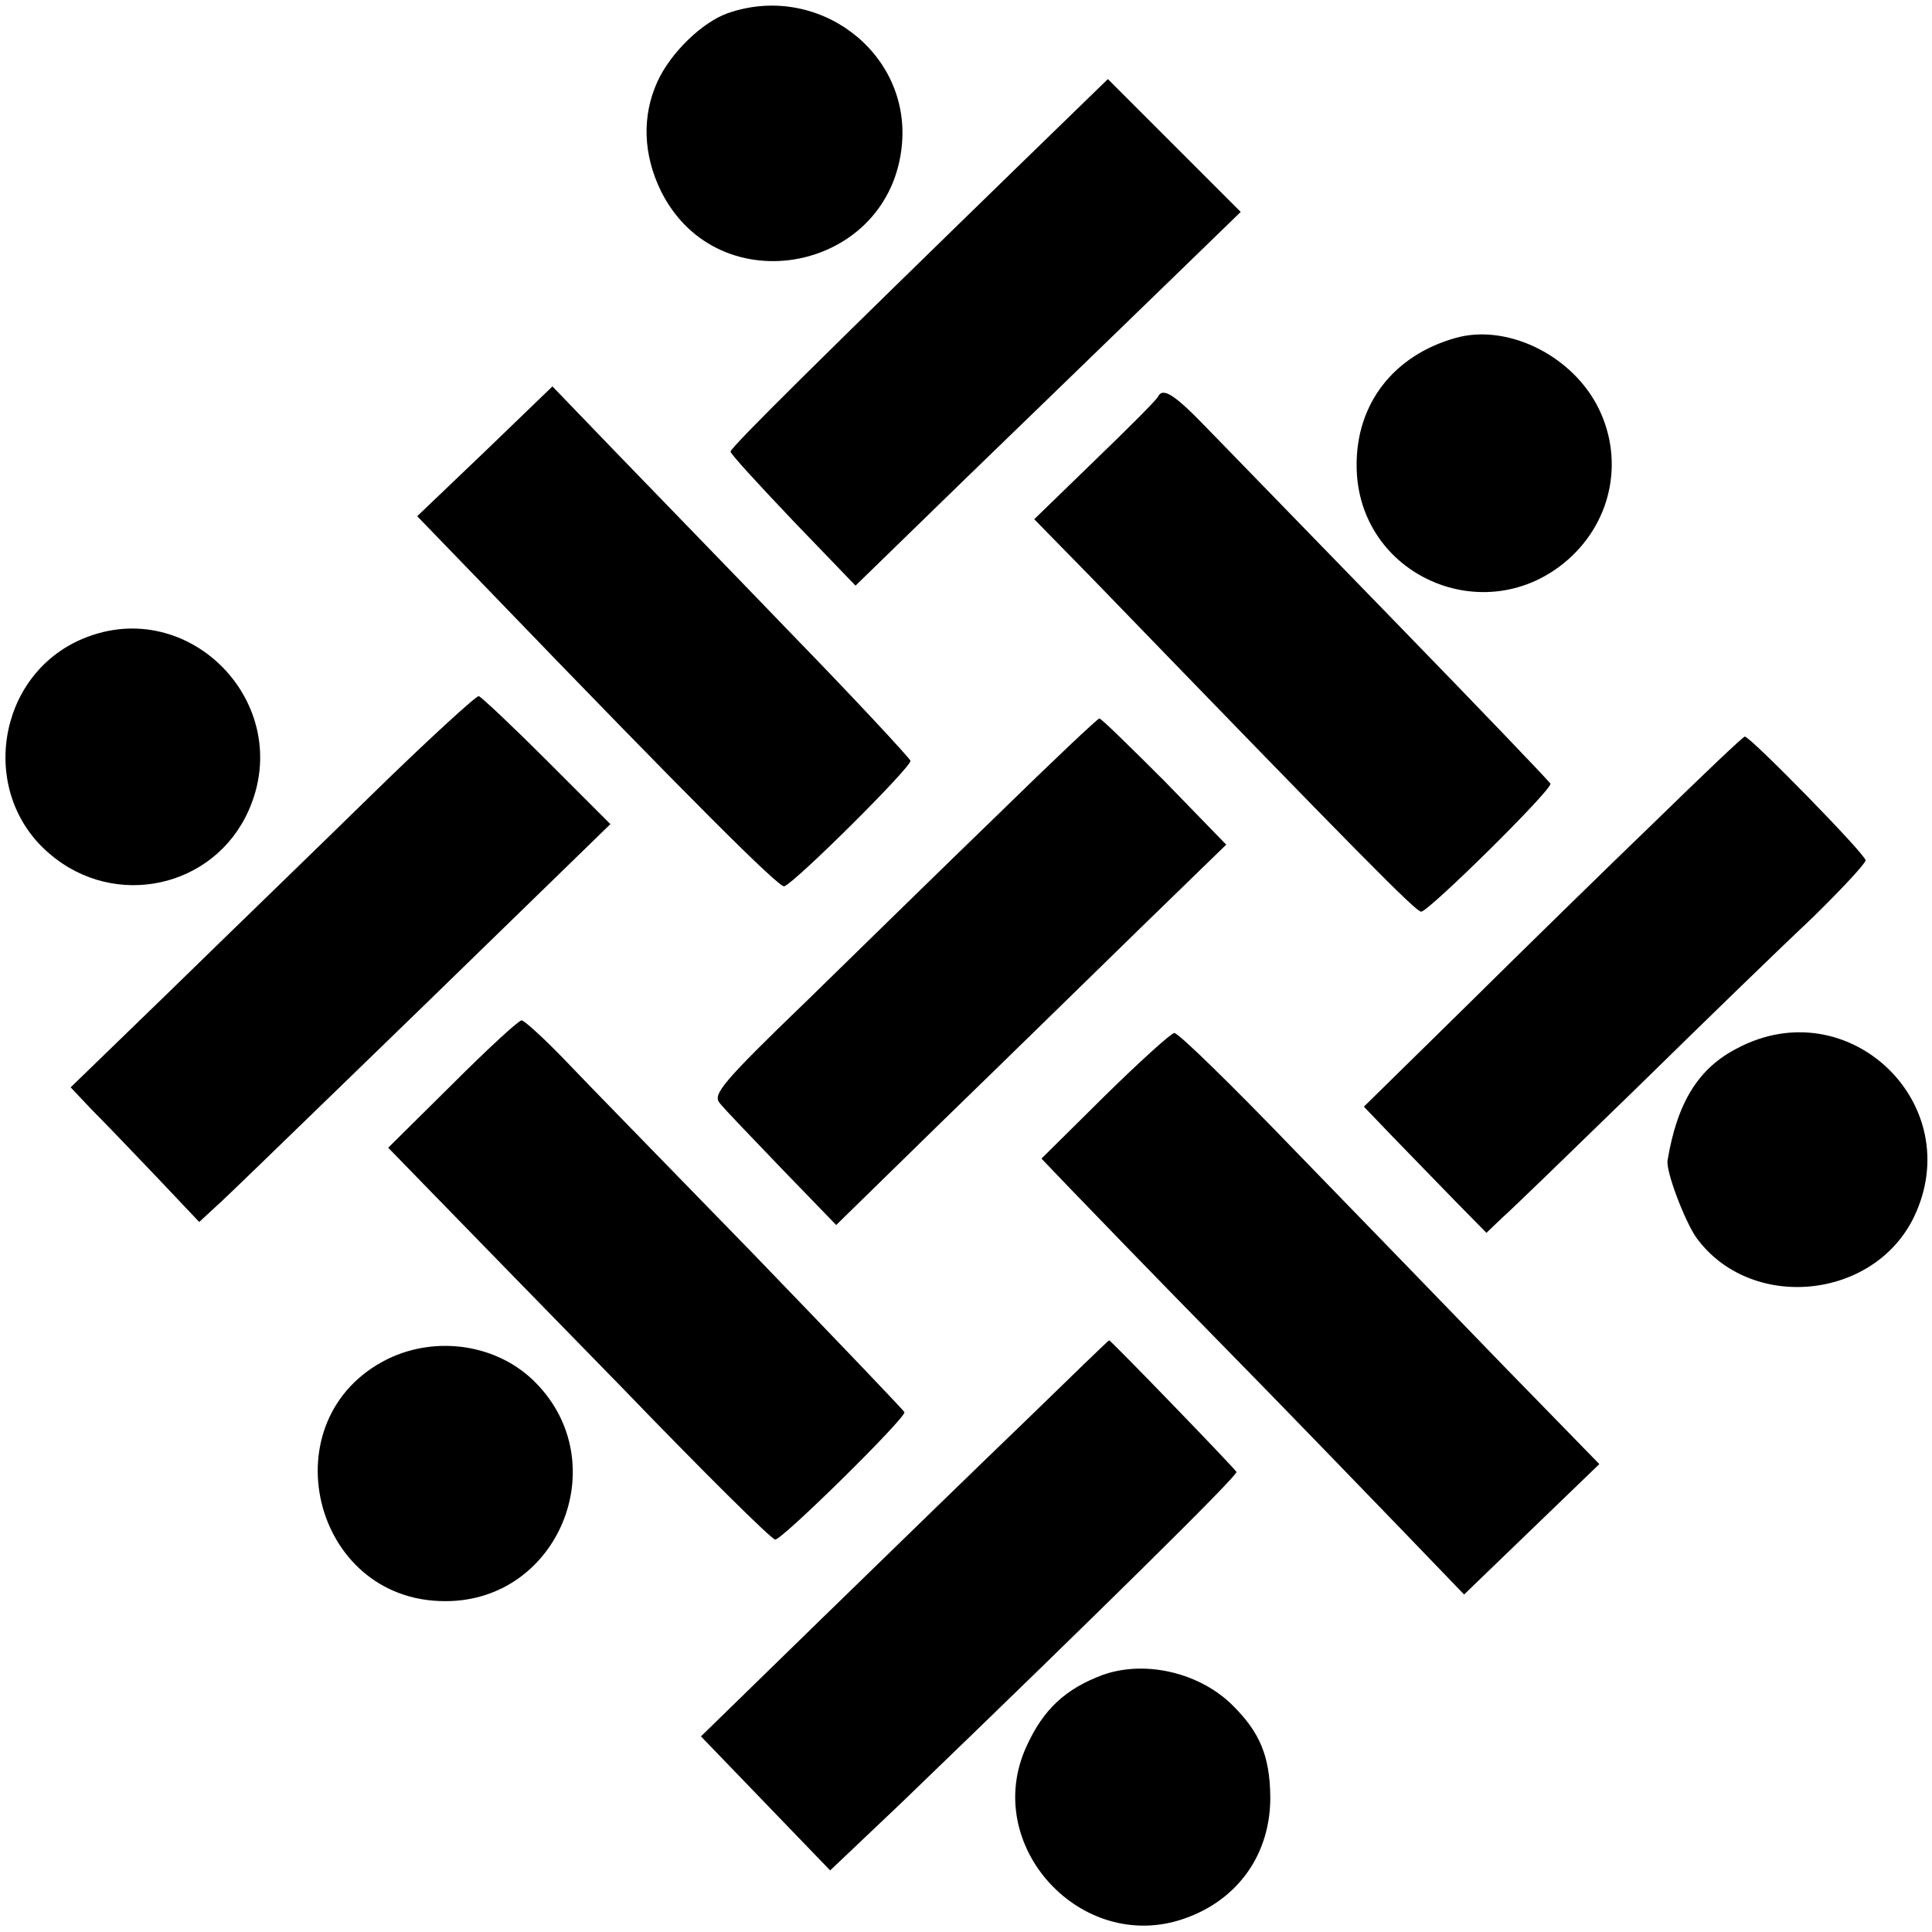
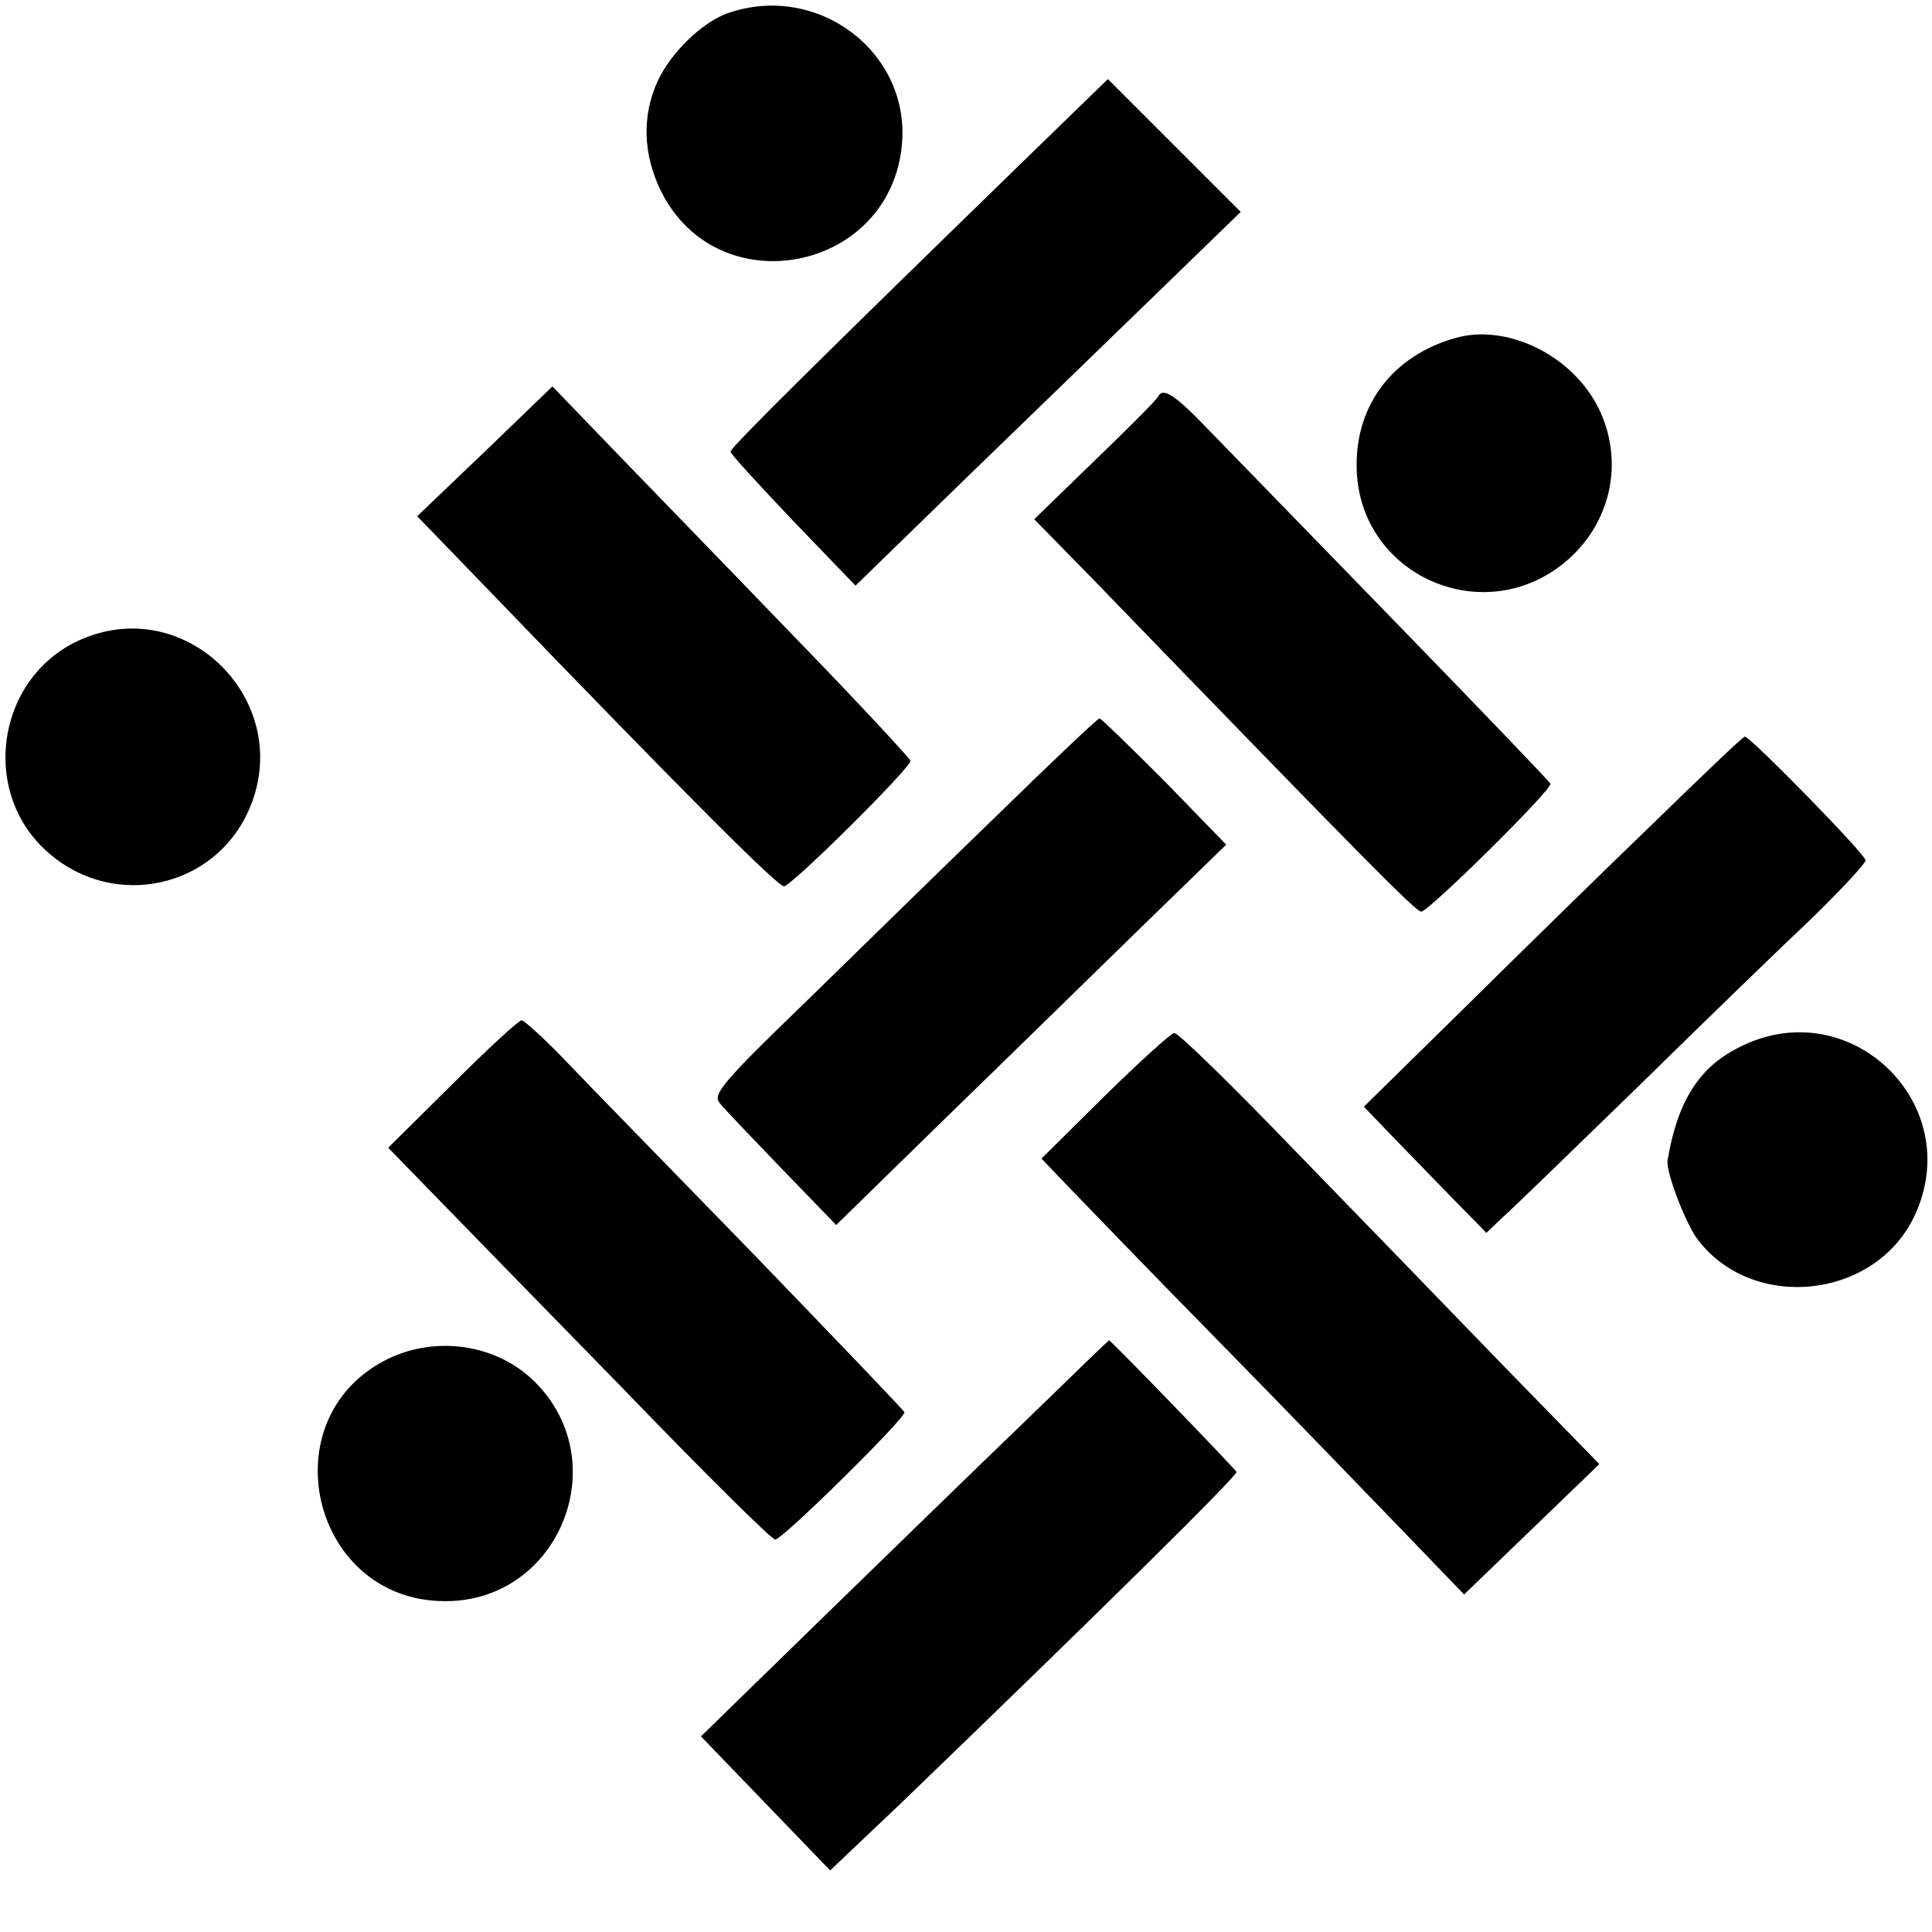
<svg xmlns="http://www.w3.org/2000/svg" version="1.0" width="320pt" height="320pt" viewBox="0 0 320 320" preserveAspectRatio="xMidYMid meet">
  <g transform="translate(0,320) scale(0.1,-0.1)" fill="#000000" stroke="none">
    <path d="M1205 3178 c-42 -15 -94 -65 -116 -113 -26 -57 -24 -121 6 -182 95 -190 381 -133 399 79 13 153 -141 268 -289 216z" />
    <path d="M1695 2933 c-330 -321 -485 -474 -485 -481 0 -4 47 -55 104 -115 l103 -107 184 179 c101 98 245 237 319 309 l135 131 -110 110 -110 110 -140 -136z" />
    <path d="M2410 2640 c-102 -29 -164 -109 -163 -212 1 -181 213 -275 350 -155 75 66 94 171 47 258 -46 84 -151 133 -234 109z" />
    <path d="M803 2452 l-112 -107 116 -120 c344 -357 484 -496 492 -493 19 7 212 199 209 208 -2 5 -88 98 -193 206 -104 108 -237 245 -295 305 l-105 109 -112 -108z" />
    <path d="M1918 2543 c-2 -5 -49 -52 -104 -105 l-101 -98 95 -97 c451 -466 537 -553 546 -553 12 0 217 202 214 212 -2 4 -118 125 -258 269 -140 144 -280 288 -311 320 -54 56 -73 68 -81 52z" />
    <path d="M137 2142 c-143 -60 -173 -256 -55 -356 108 -93 273 -57 330 72 78 176 -99 358 -275 284z" />
-     <path d="M614 1882 c-94 -92 -245 -238 -334 -325 l-163 -158 35 -37 c20 -20 68 -70 107 -111 l71 -75 27 25 c15 13 101 97 192 185 92 89 233 226 314 305 l148 144 -105 105 c-57 57 -108 105 -113 107 -4 1 -85 -73 -179 -165z" />
    <path d="M1654 1852 c-89 -86 -232 -226 -318 -310 -140 -135 -156 -155 -144 -169 7 -9 54 -58 103 -109 l90 -93 180 176 c99 96 244 238 323 315 l143 139 -102 105 c-57 57 -105 104 -108 104 -3 0 -78 -71 -167 -158z" />
    <path d="M2740 1838 c-80 -77 -221 -215 -313 -306 l-168 -165 48 -50 c26 -27 72 -74 101 -104 l54 -55 25 24 c14 12 116 111 227 219 110 108 240 234 289 280 48 47 87 89 87 94 0 10 -191 205 -200 205 -3 0 -70 -64 -150 -142z" />
    <path d="M749 1404 l-106 -105 71 -73 c39 -40 181 -186 316 -324 134 -139 248 -252 254 -252 12 0 217 202 214 211 -2 4 -116 123 -254 266 -138 142 -279 286 -312 321 -33 34 -64 62 -68 62 -5 0 -57 -48 -115 -106z" />
    <path d="M1830 1385 l-105 -104 45 -47 c25 -26 135 -140 246 -253 111 -113 248 -255 305 -314 l104 -108 112 108 112 108 -157 161 c-86 89 -242 250 -347 358 -104 108 -194 196 -200 195 -5 0 -57 -47 -115 -104z" />
    <path d="M2878 1464 c-65 -33 -100 -90 -116 -186 -3 -18 28 -99 47 -127 89 -124 294 -105 361 33 90 187 -108 377 -292 280z" />
    <path d="M1699 847 c-75 -72 -227 -220 -337 -327 l-201 -196 107 -111 107 -111 117 111 c331 319 558 543 556 549 -3 6 -208 218 -211 218 -1 0 -63 -60 -138 -133z" />
    <path d="M642 949 c-198 -98 -126 -401 95 -401 187 -1 282 227 151 361 -62 64 -164 80 -246 40z" />
-     <path d="M1827 426 c-62 -23 -99 -57 -127 -119 -75 -164 91 -344 261 -285 90 31 144 108 143 203 -1 66 -17 105 -61 149 -54 55 -145 77 -216 52z" />
+     <path d="M1827 426 z" />
  </g>
</svg>